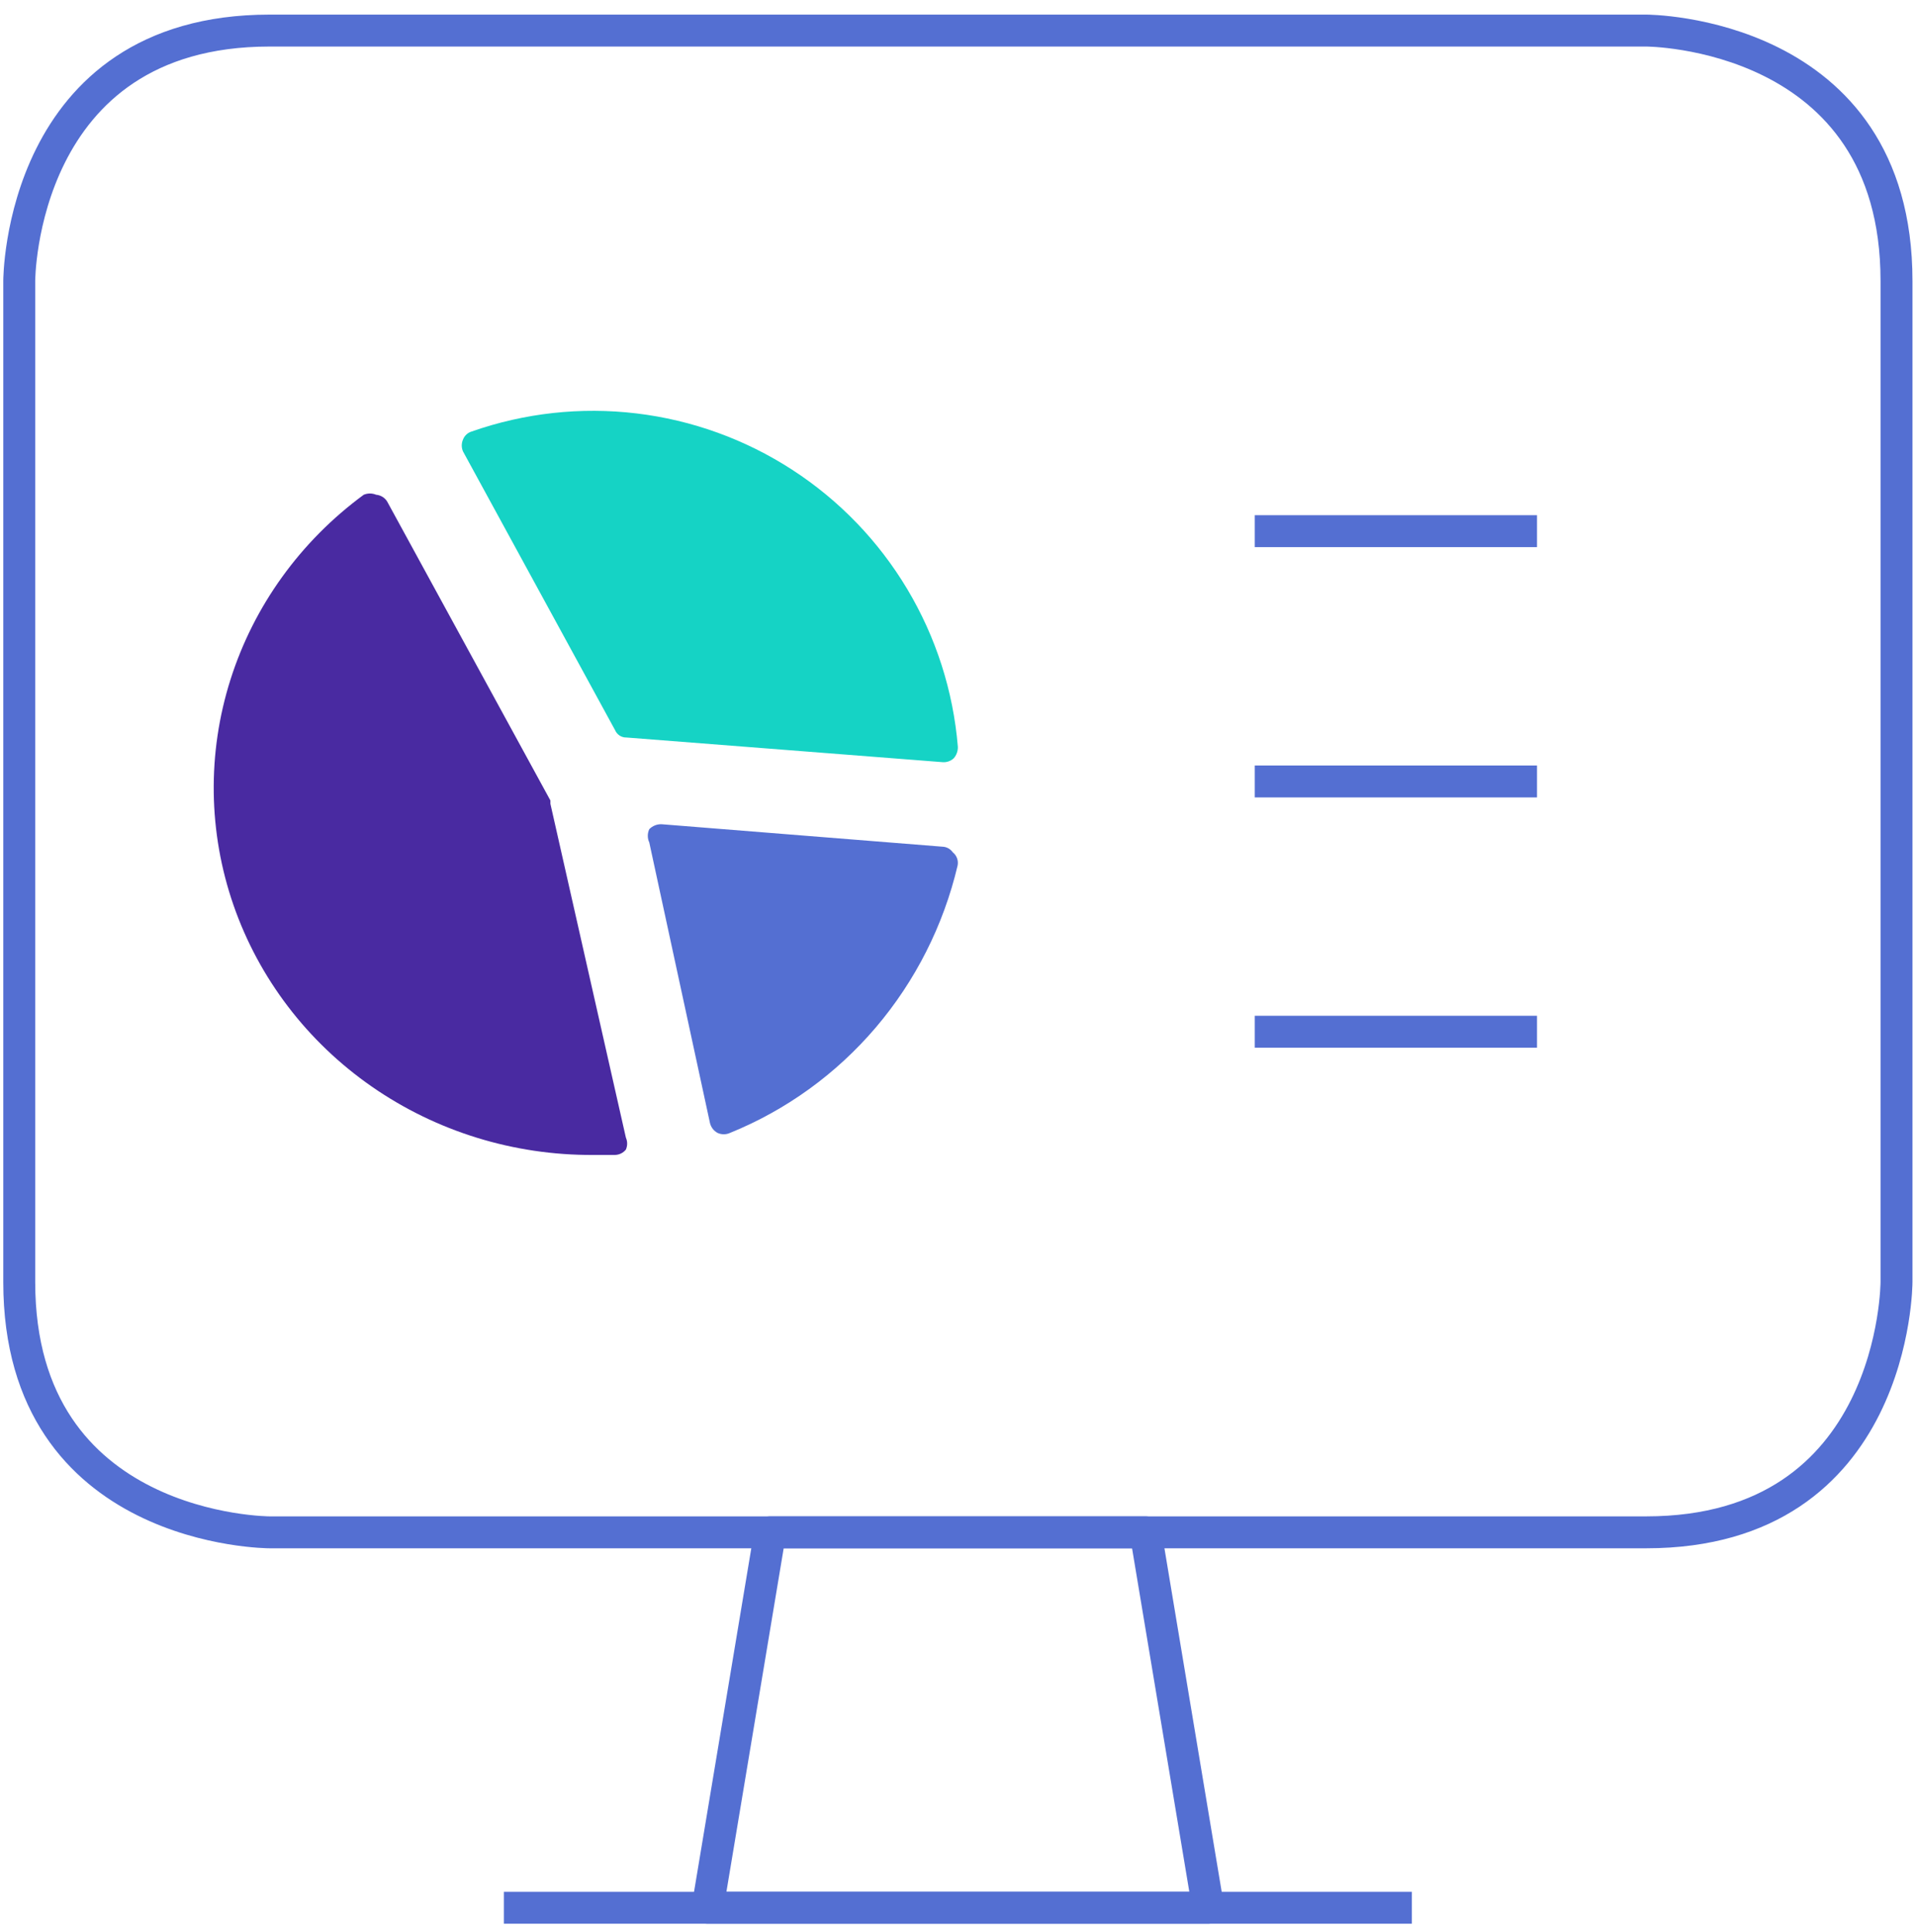
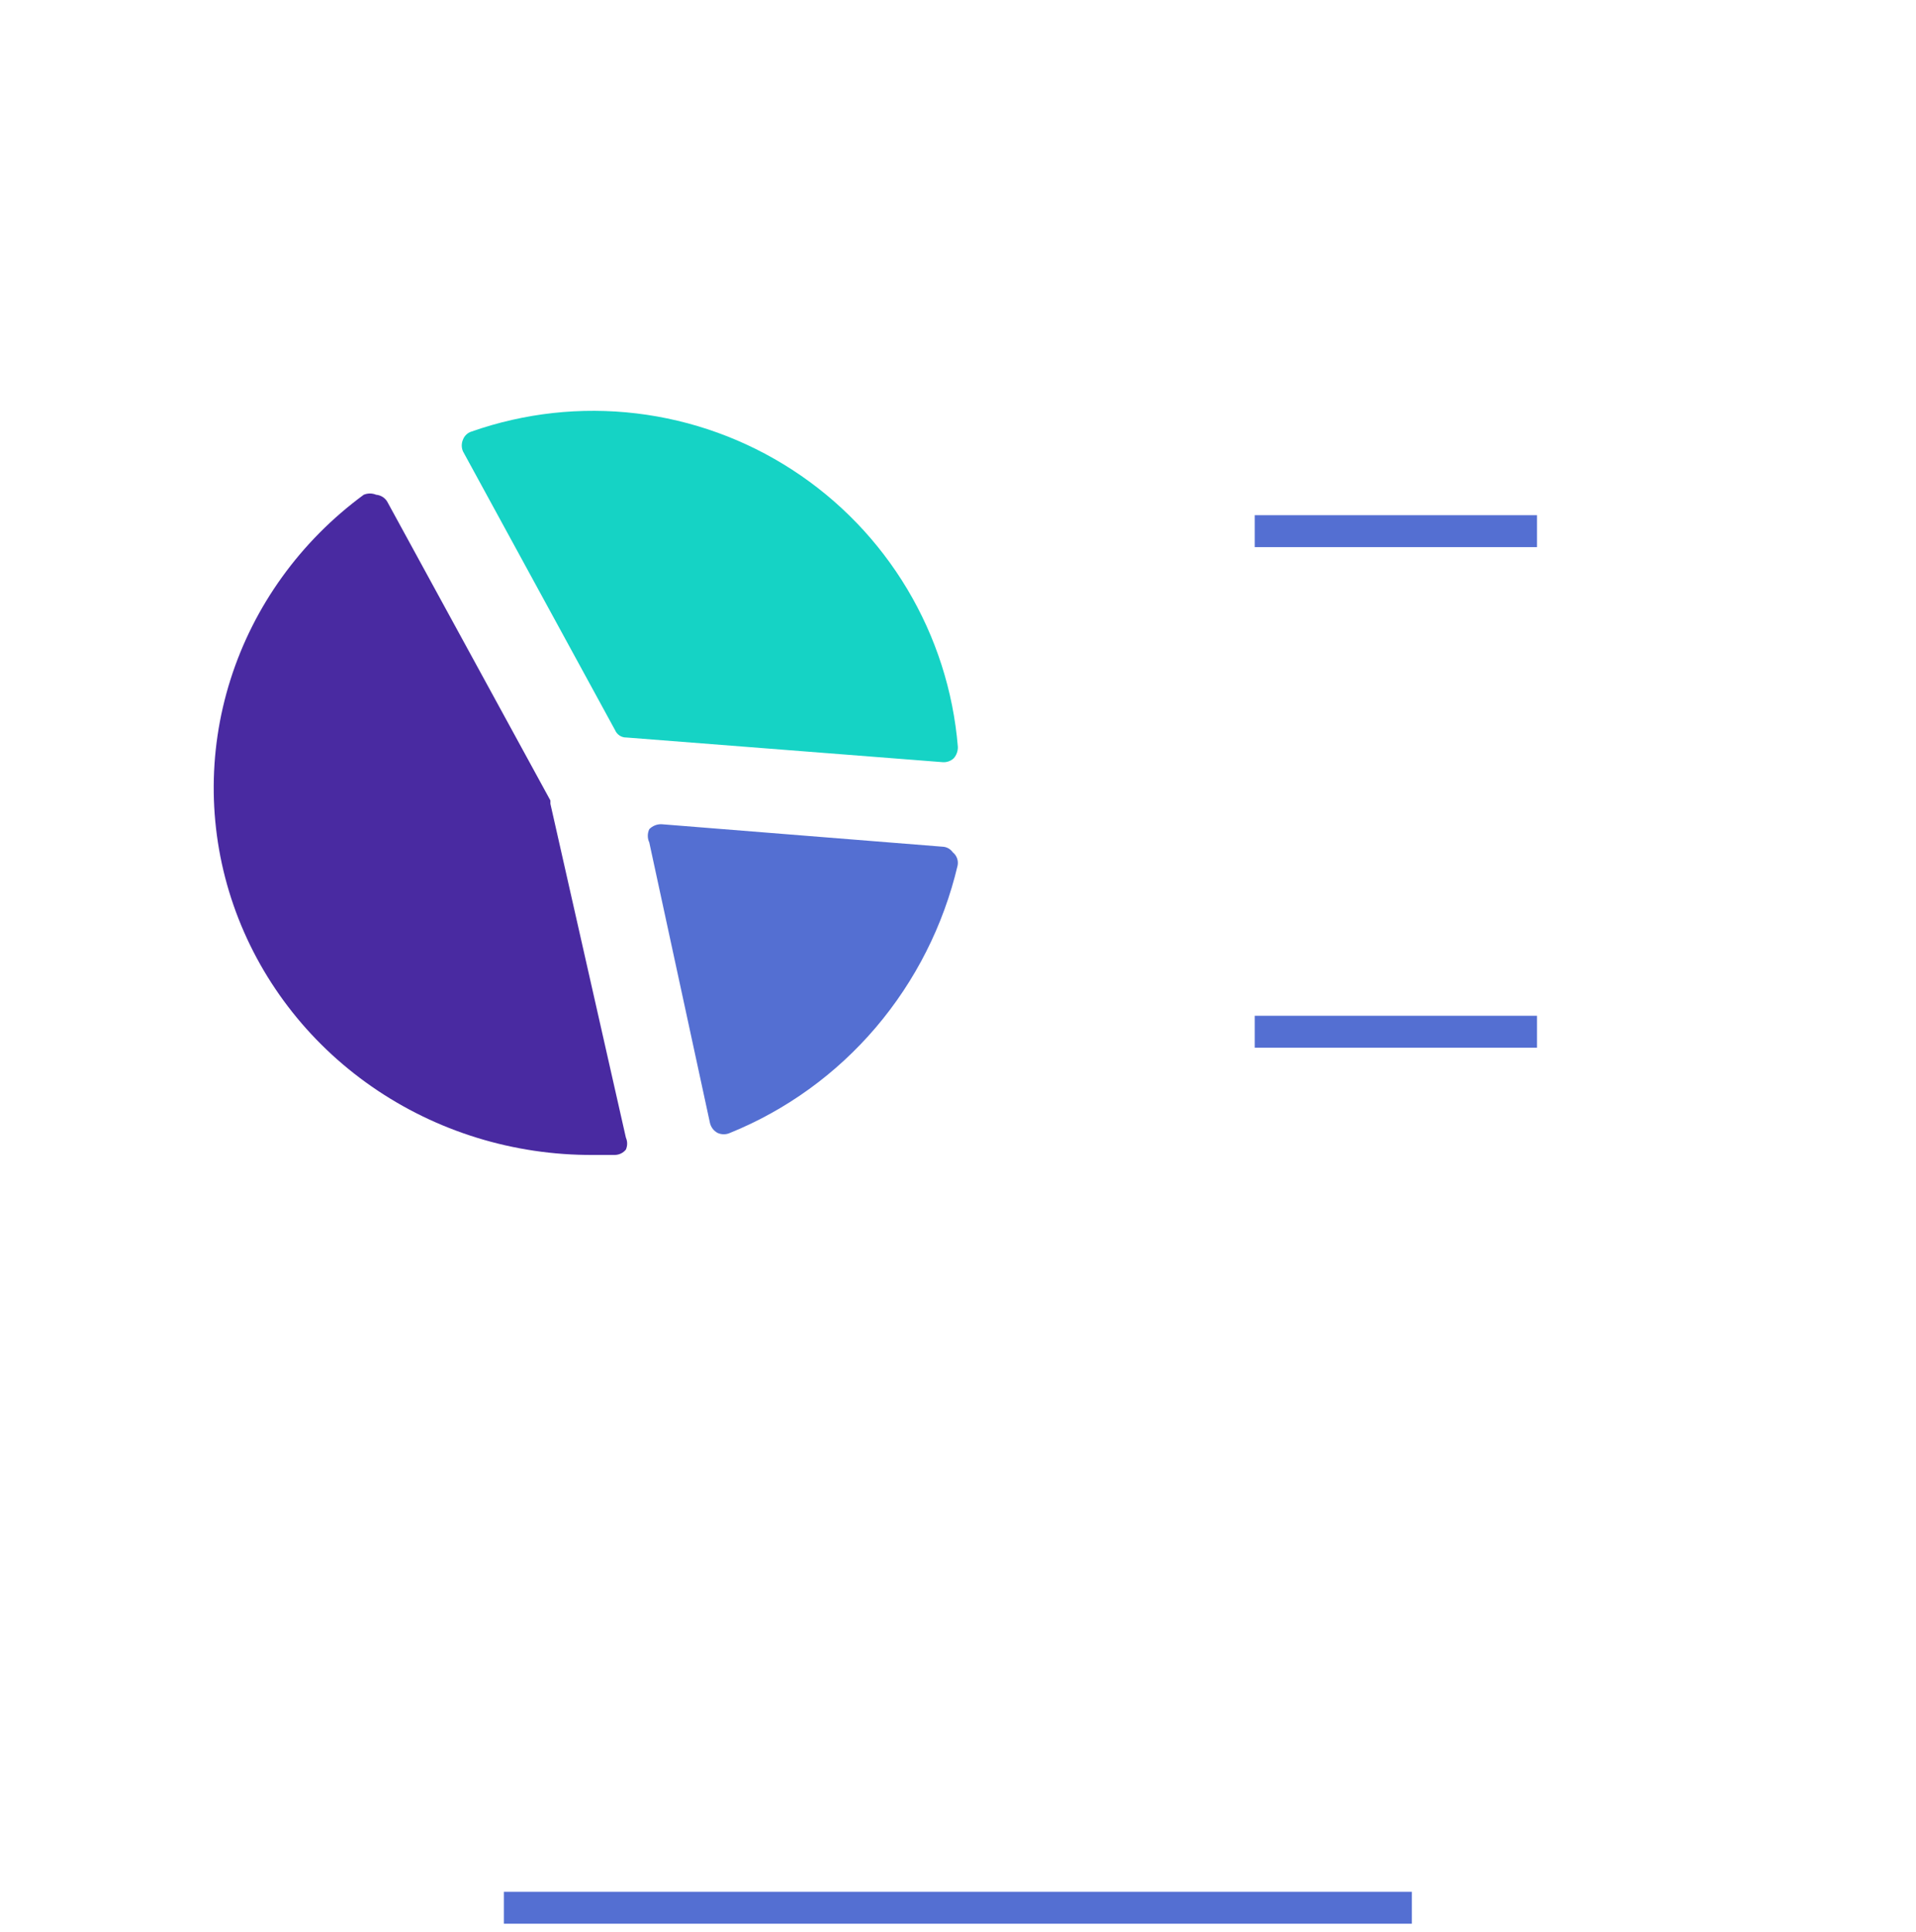
<svg xmlns="http://www.w3.org/2000/svg" width="120" height="121" viewBox="0 0 120 121" fill="none">
-   <path d="M75.668 119.49H44.315L48.235 95.975H71.749L75.668 119.49Z" stroke="#546FD2" stroke-width="2" stroke-linecap="round" stroke-linejoin="round" />
  <path d="M32.558 119.49H87.426" stroke="#546FD2" stroke-width="2" stroke-linecap="square" stroke-linejoin="round" />
-   <path d="M16.882 1.915H103.103C103.103 1.915 118.779 1.915 118.779 17.592V80.298C118.779 80.298 118.779 95.975 103.103 95.975H16.882C16.882 95.975 1.205 95.975 1.205 80.298V17.592C1.205 17.592 1.205 1.915 16.882 1.915Z" stroke="#546FD2" stroke-width="2" stroke-linecap="round" stroke-linejoin="round" />
  <path d="M59.672 53.383C59.598 53.277 59.501 53.19 59.389 53.129C59.276 53.068 59.151 53.035 59.024 53.031L41.443 51.625C41.3 51.619 41.156 51.643 41.022 51.696C40.889 51.749 40.767 51.829 40.665 51.933C40.604 52.063 40.572 52.206 40.572 52.35C40.572 52.495 40.604 52.637 40.665 52.767L44.467 70.344C44.499 70.475 44.559 70.597 44.64 70.703C44.722 70.808 44.825 70.896 44.942 70.959C45.064 71.015 45.197 71.043 45.331 71.043C45.465 71.043 45.597 71.015 45.719 70.959C49.239 69.532 52.371 67.267 54.851 64.355C57.331 61.441 59.089 57.965 59.974 54.218C60.007 54.063 59.995 53.903 59.941 53.756C59.888 53.608 59.794 53.479 59.672 53.383Z" fill="#546FD2" />
  <path d="M29.543 27.026C29.42 27.062 29.308 27.126 29.213 27.213C29.119 27.3 29.046 27.407 29 27.527C28.947 27.645 28.92 27.773 28.92 27.902C28.92 28.032 28.947 28.16 29 28.278L38.523 45.733C38.582 45.872 38.681 45.99 38.807 46.072C38.934 46.154 39.082 46.196 39.233 46.192L59.031 47.737C59.16 47.748 59.29 47.731 59.412 47.688C59.535 47.645 59.647 47.576 59.74 47.487C59.909 47.29 59.999 47.036 59.991 46.777C59.704 43.285 58.619 39.904 56.821 36.896C55.023 33.888 52.559 31.332 49.619 29.425C46.679 27.517 43.34 26.309 39.86 25.893C36.38 25.478 32.85 25.865 29.543 27.026Z" fill="#15D3C5" />
  <path d="M23.556 30.987C23.434 30.936 23.302 30.91 23.169 30.91C23.036 30.91 22.905 30.936 22.782 30.987C18.82 33.897 15.899 37.947 14.436 42.562C12.972 47.177 13.039 52.124 14.627 56.701C16.216 61.277 19.245 65.251 23.285 68.057C27.326 70.865 32.172 72.362 37.136 72.339H38.511C38.644 72.336 38.775 72.304 38.894 72.247C39.013 72.188 39.117 72.106 39.199 72.004C39.251 71.885 39.278 71.757 39.278 71.628C39.278 71.498 39.251 71.371 39.199 71.252L34.472 50.346V50.137L24.244 31.405C24.171 31.288 24.07 31.189 23.951 31.116C23.831 31.044 23.696 31 23.556 30.987Z" fill="#492AA1" />
  <path d="M79.587 33.269H95.264" stroke="#546FD2" stroke-width="2" stroke-linecap="square" stroke-linejoin="round" />
-   <path d="M79.587 48.945H95.264" stroke="#546FD2" stroke-width="2" stroke-linecap="square" stroke-linejoin="round" />
  <path d="M79.587 64.622H95.264" stroke="#546FD2" stroke-width="2" stroke-linecap="square" stroke-linejoin="round" />
</svg>